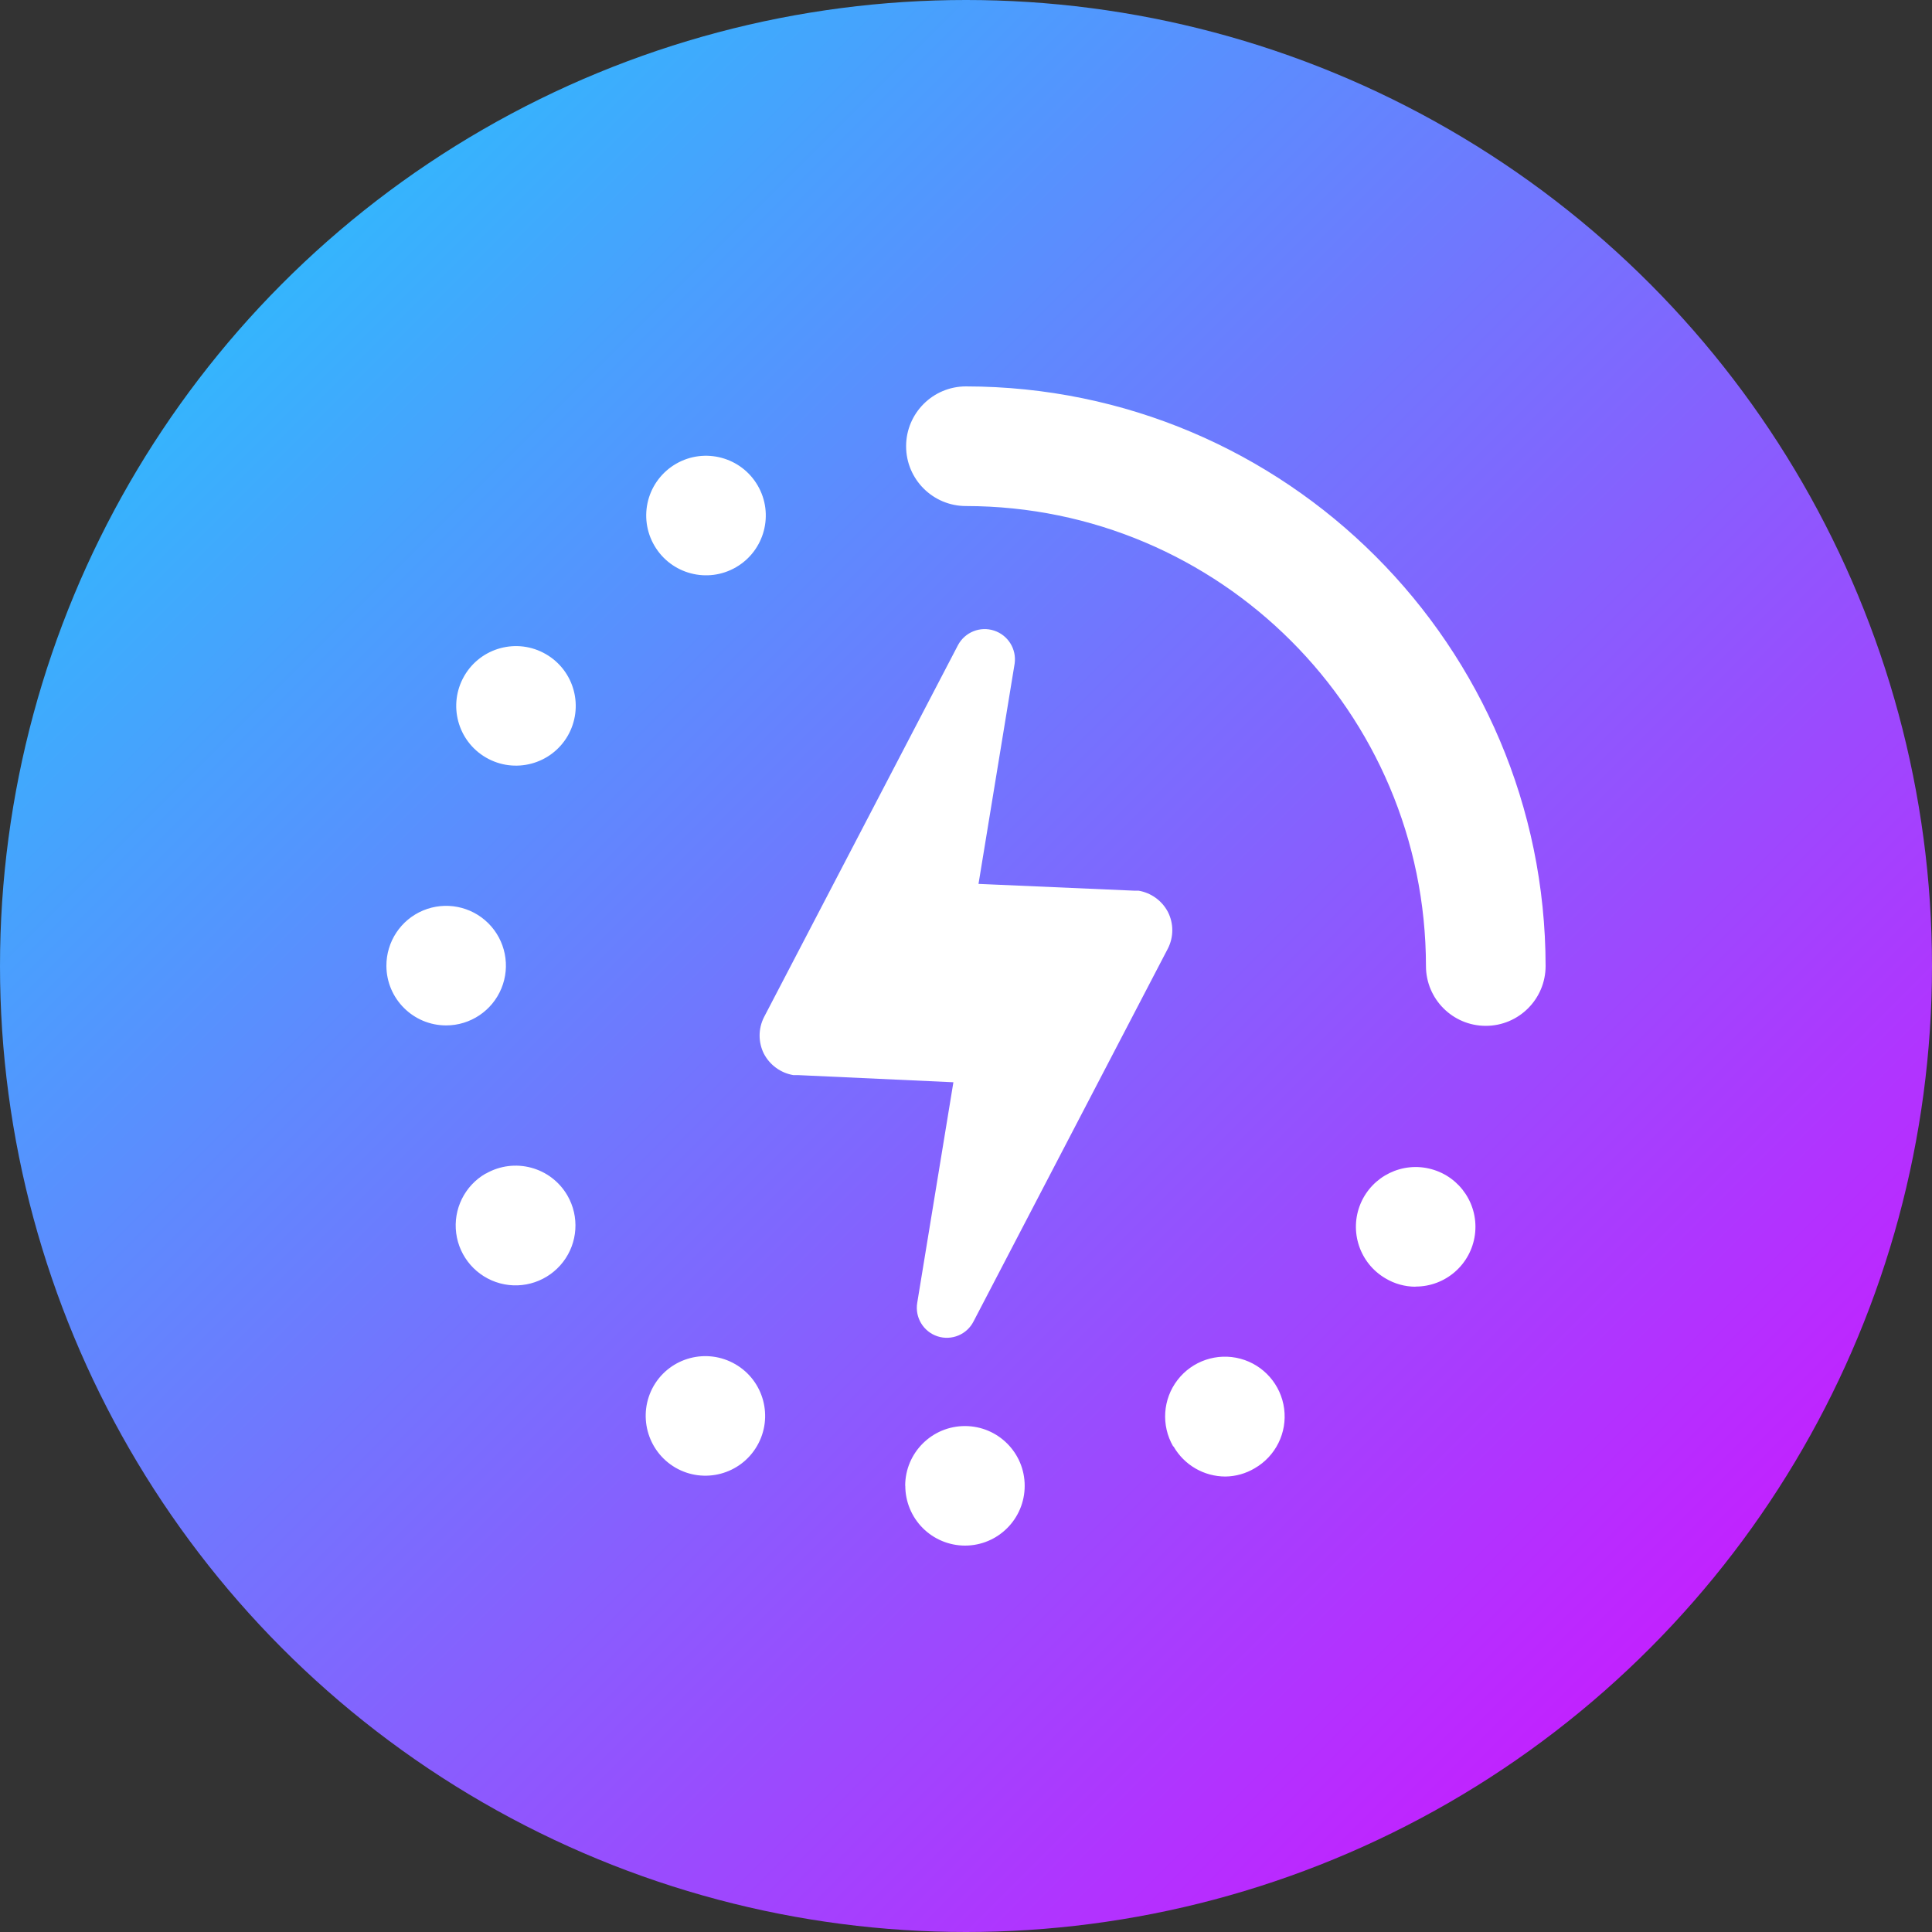
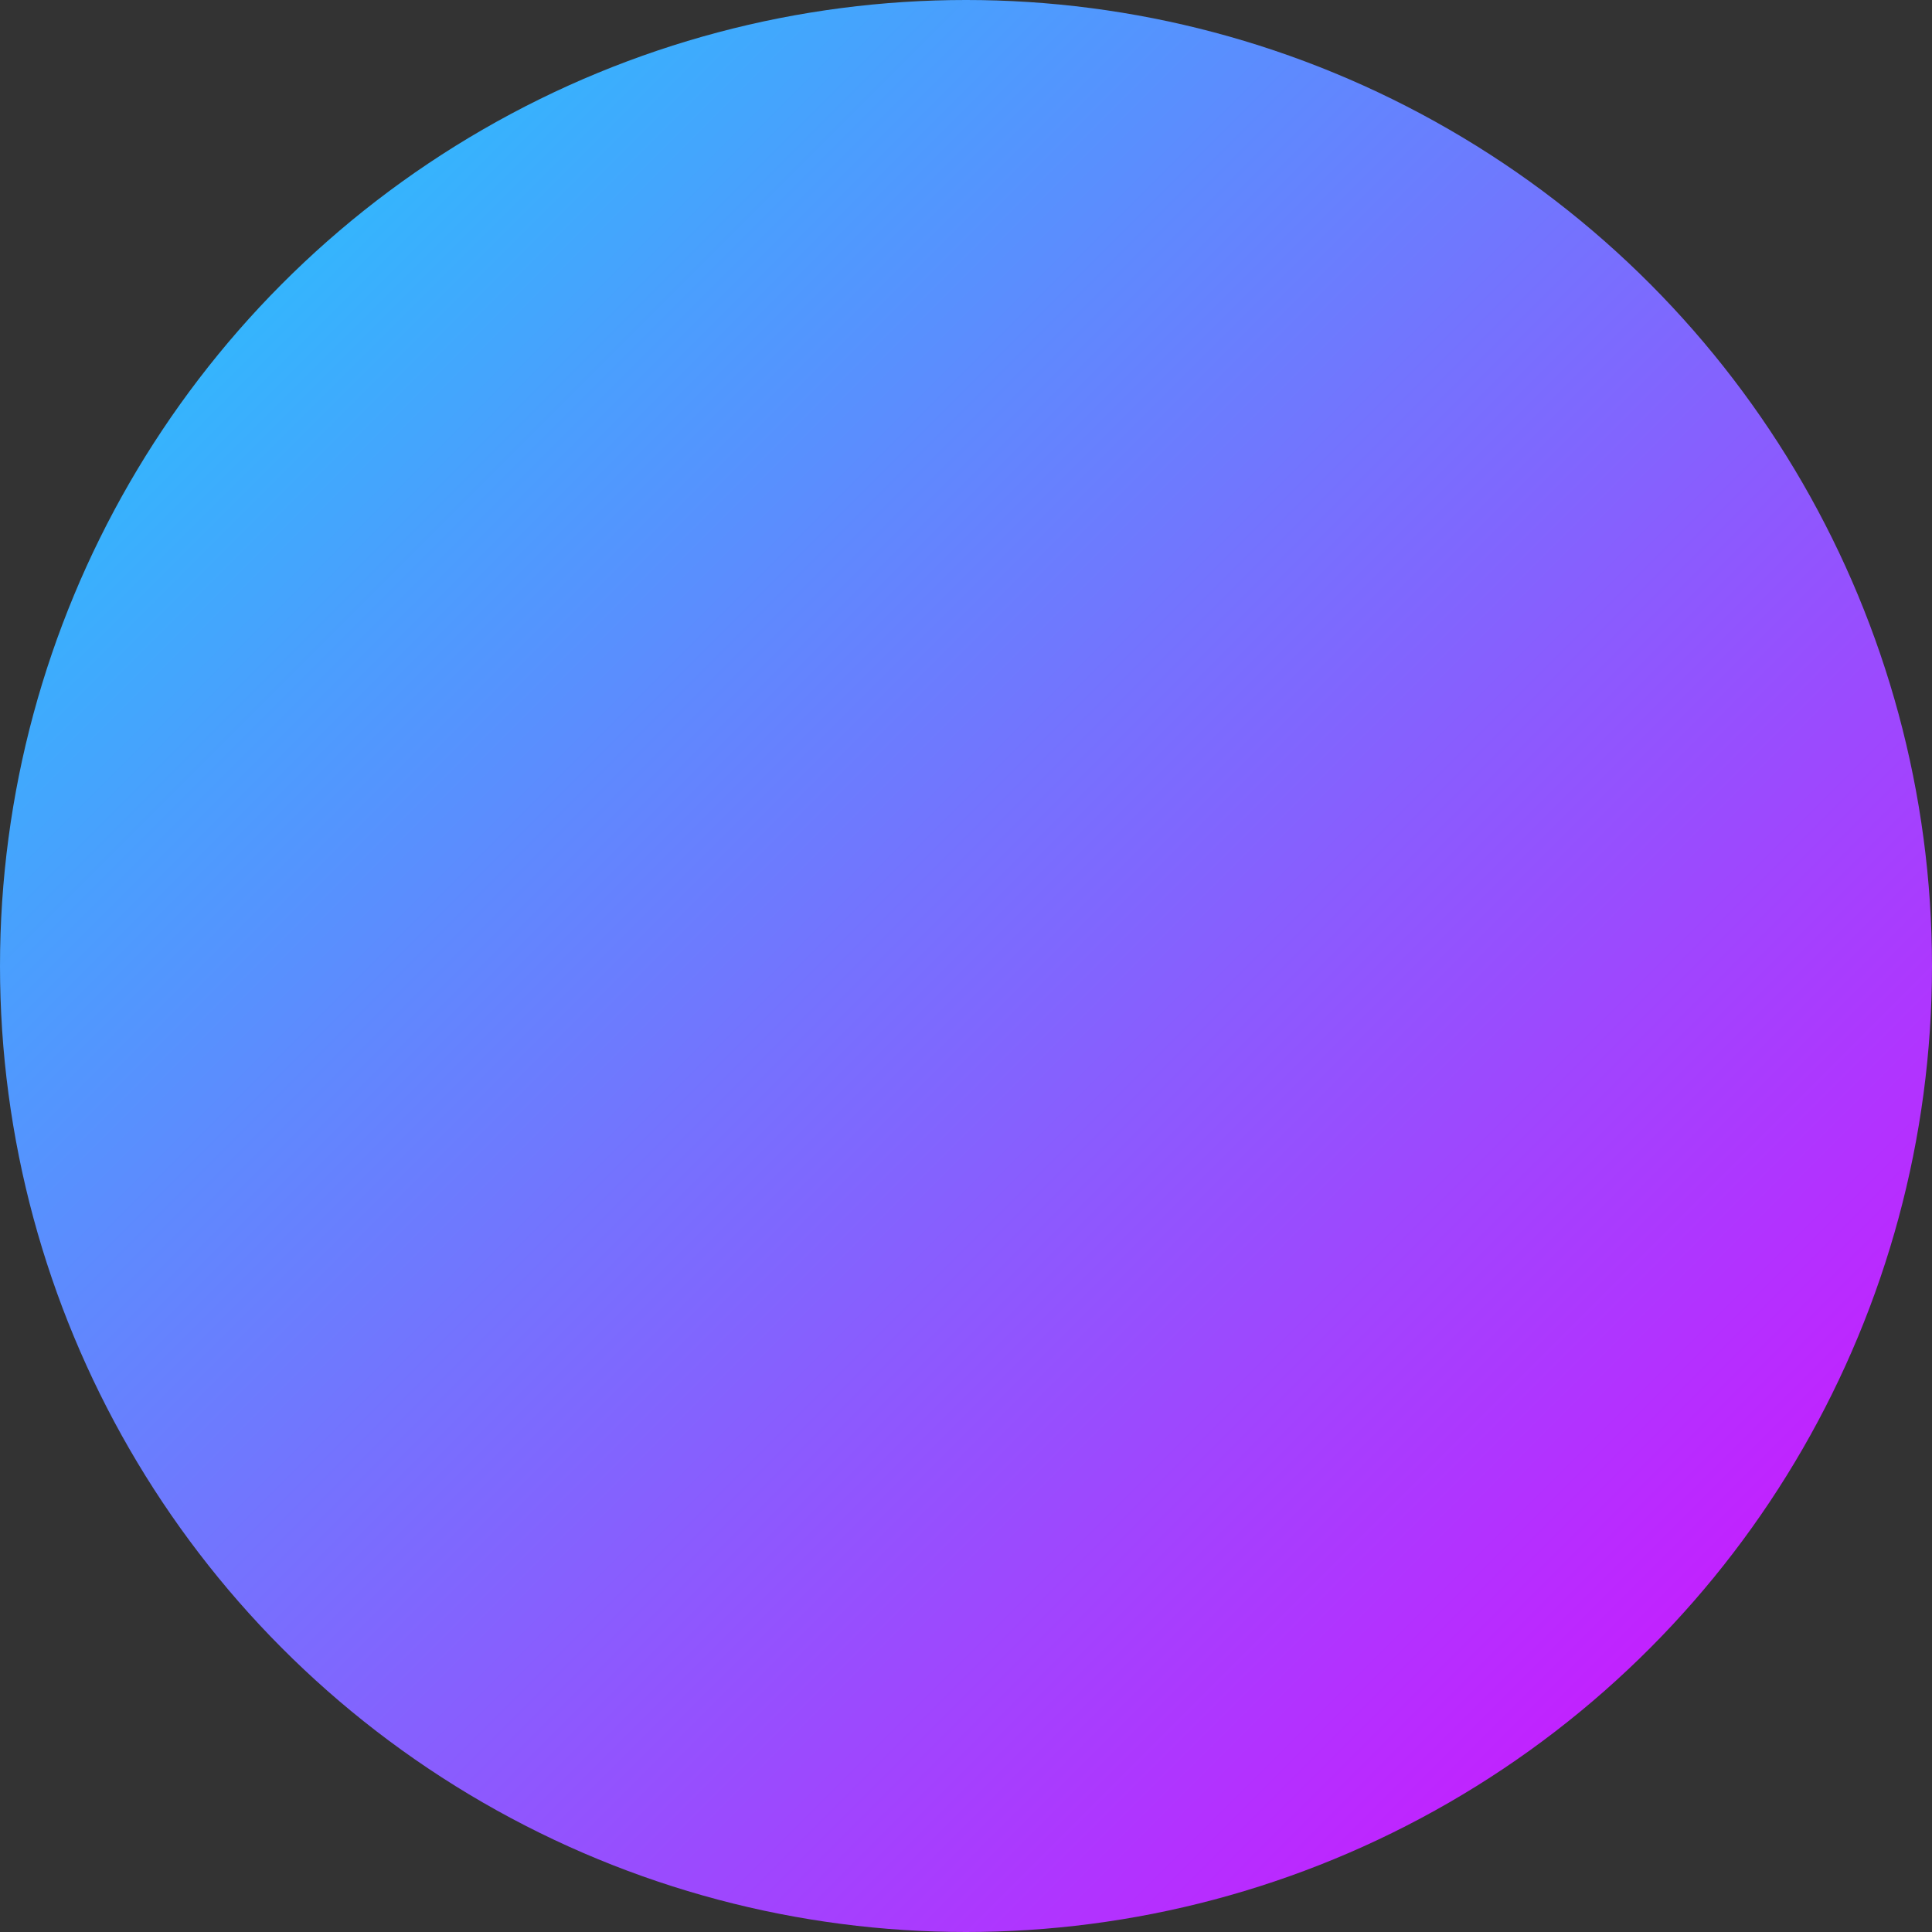
<svg xmlns="http://www.w3.org/2000/svg" width="40" height="40" viewBox="0 0 40 40" fill="none">
  <rect x="0" y="0" width="40" height="40" fill="#333333" stroke="none" />
  <circle cx="20" cy="20" r="20" fill="url(#paint0_linear)" />
-   <path fill-rule="evenodd" clip-rule="evenodd" d="M18.76 9.239C18.76 8.555 19.315 8 19.999 8C26.623 8.006 31.993 13.374 32 20C32 20.684 31.445 21.239 30.761 21.239C30.077 21.239 29.523 20.684 29.523 20C29.517 14.742 25.256 10.482 19.999 10.477C19.315 10.477 18.76 9.923 18.76 9.239ZM20.259 18.3L21.007 13.74C21.05 13.439 20.871 13.151 20.582 13.056C20.294 12.961 19.979 13.087 19.835 13.355L15.816 21.063C15.697 21.3 15.697 21.58 15.816 21.817C15.939 22.051 16.164 22.215 16.425 22.259H16.523L19.739 22.407L18.99 26.975C18.94 27.277 19.118 27.571 19.41 27.667C19.701 27.762 20.019 27.631 20.157 27.357L24.181 19.636C24.301 19.399 24.301 19.119 24.181 18.882C24.058 18.647 23.832 18.484 23.57 18.44H23.471L20.259 18.3ZM18.743 30.76C18.743 31.088 18.872 31.403 19.104 31.636C19.335 31.868 19.65 31.999 19.978 32C20.661 32 21.215 31.447 21.215 30.763C21.216 30.08 20.663 29.526 19.98 29.525C19.297 29.524 18.742 30.077 18.741 30.76H18.743ZM10.381 20.464C10.19 20.927 9.738 21.23 9.237 21.23C8.557 21.23 8.004 20.68 8 20C7.997 19.499 8.296 19.045 8.758 18.851C9.22 18.657 9.754 18.761 10.109 19.114C10.465 19.468 10.572 20.001 10.381 20.464ZM13.984 30.386C14.575 30.728 15.332 30.527 15.674 29.936C16.017 29.345 15.816 28.587 15.225 28.245C14.634 27.902 13.877 28.102 13.534 28.693C13.194 29.285 13.394 30.041 13.984 30.386ZM15.24 11.743C14.651 12.086 13.895 11.888 13.55 11.299C13.382 11.015 13.336 10.675 13.42 10.356C13.505 10.037 13.713 9.766 13.999 9.601C14.59 9.261 15.346 9.463 15.688 10.053C16.03 10.643 15.83 11.399 15.24 11.743ZM10.056 24.297C9.621 24.547 9.38 25.035 9.445 25.532C9.51 26.03 9.868 26.439 10.353 26.57C10.837 26.7 11.352 26.525 11.658 26.127C11.963 25.73 11.999 25.187 11.748 24.752C11.405 24.16 10.649 23.958 10.056 24.3V24.297ZM30.536 25.567C30.452 26.182 29.925 26.64 29.305 26.637V26.64C29.087 26.639 28.873 26.58 28.686 26.468C28.15 26.155 27.929 25.493 28.169 24.92C28.41 24.348 29.037 24.042 29.636 24.206C30.235 24.369 30.62 24.951 30.536 25.567ZM11.301 13.543C10.71 13.201 9.953 13.404 9.612 13.995C9.27 14.587 9.472 15.343 10.063 15.685C10.654 16.027 11.411 15.826 11.754 15.235C11.918 14.95 11.963 14.612 11.878 14.295C11.793 13.977 11.586 13.707 11.301 13.543ZM25.372 30.57C24.928 30.57 24.519 30.333 24.298 29.949L24.288 29.944C24.038 29.51 24.074 28.968 24.379 28.572C24.684 28.175 25.198 28.001 25.682 28.131C26.165 28.261 26.522 28.67 26.587 29.166C26.652 29.663 26.411 30.149 25.977 30.399C25.794 30.508 25.585 30.567 25.372 30.57Z" fill="white" />
  <defs>
    <linearGradient id="paint0_linear" x1="-20" y1="20" x2="20" y2="60" gradientUnits="userSpaceOnUse">
      <stop stop-color="#18D3FD" />
      <stop offset="1" stop-color="#DE04FF" />
    </linearGradient>
  </defs>
</svg>